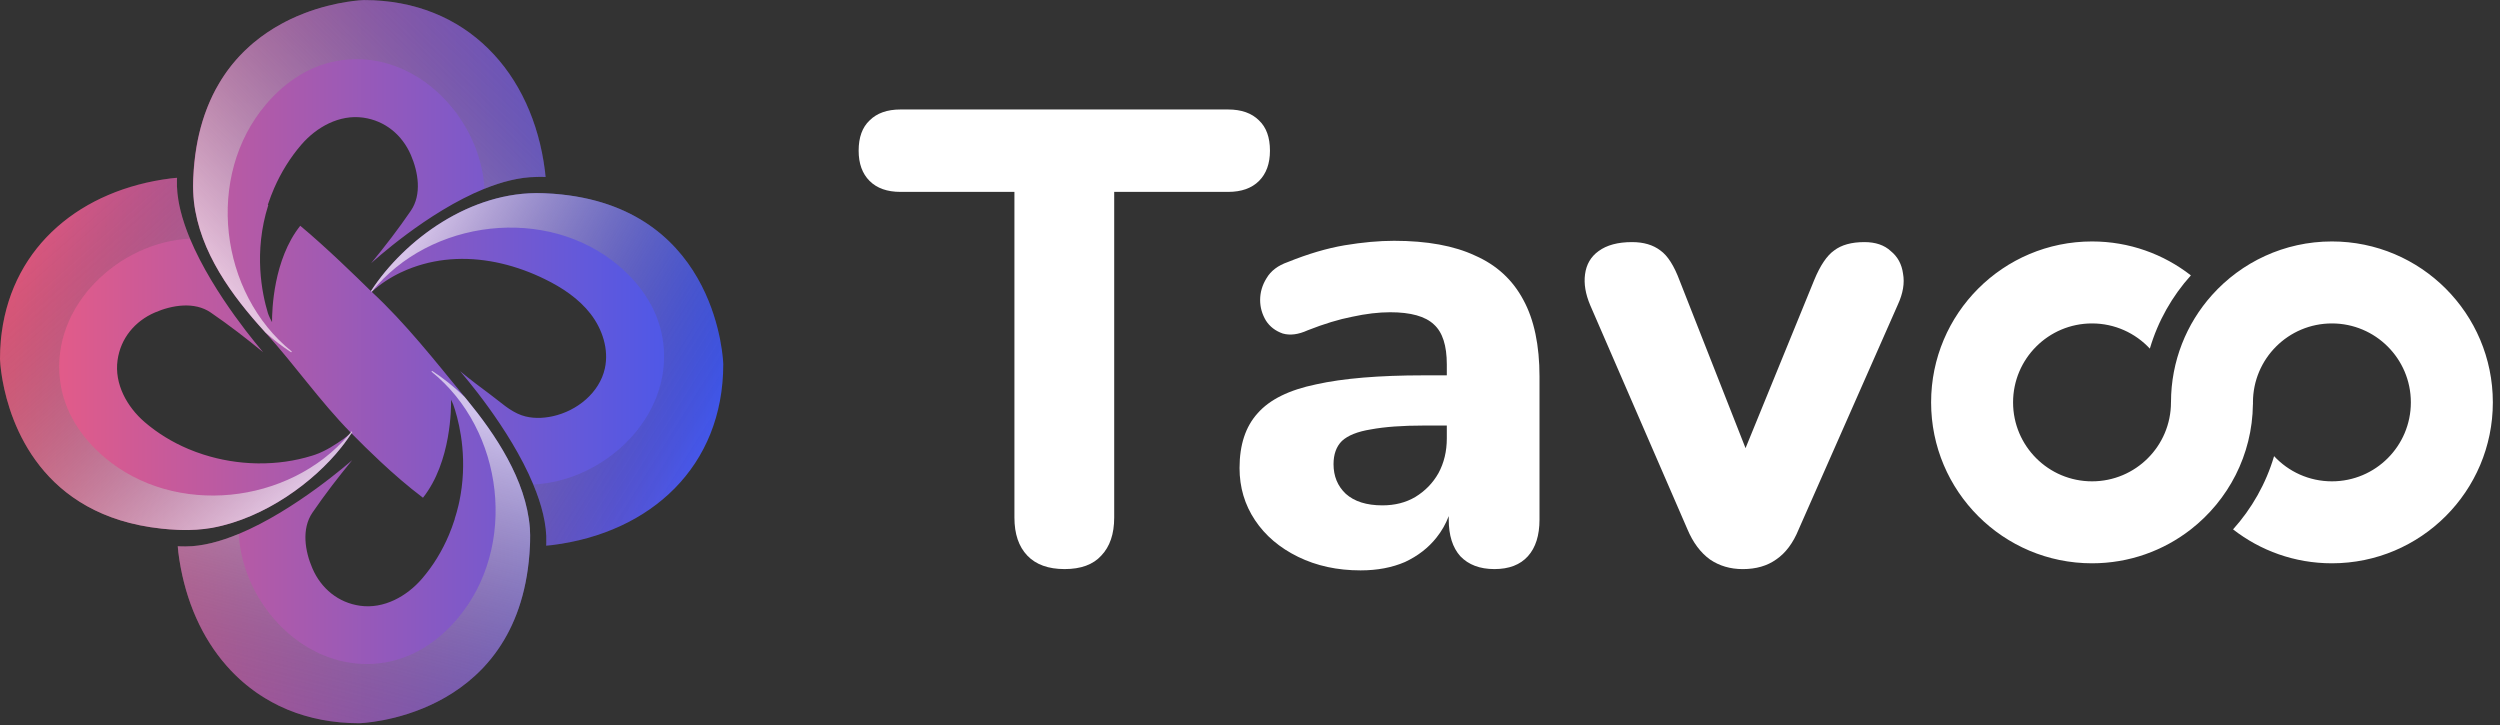
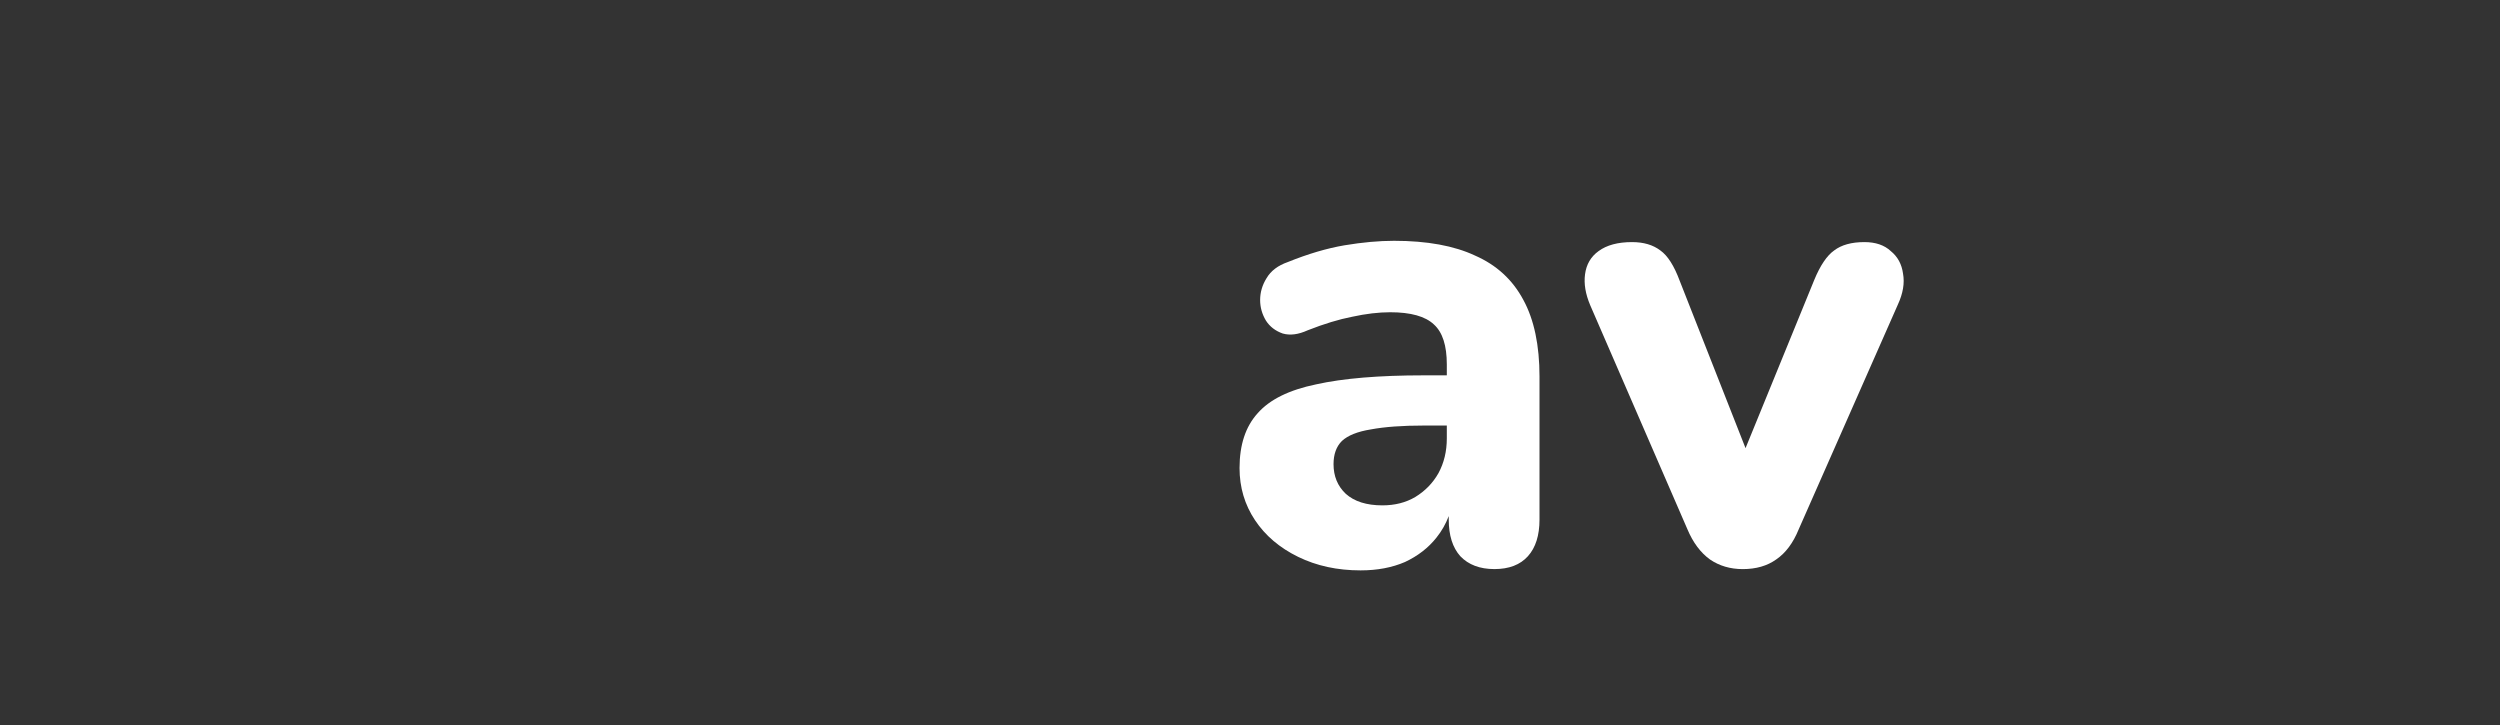
<svg xmlns="http://www.w3.org/2000/svg" width="131" height="38" viewBox="0 0 131 38" fill="none">
  <rect x="0" y="0" width="131" height="38" fill="#333333" stroke="none" />
  <g clip-path="url(#clip0_930_6738)">
    <path d="M37.899 19.08C37.899 24.447 34.096 27.914 28.942 28.561C28.835 28.575 28.727 28.585 28.621 28.592C28.623 28.544 28.625 28.497 28.627 28.448C28.658 27.481 28.377 26.418 27.945 25.389V25.388C26.701 22.399 24.184 19.546 24.106 19.448C24.629 19.878 25.163 20.285 25.708 20.686C26.229 21.07 26.71 21.54 27.332 21.76C27.852 21.942 28.425 21.929 28.963 21.811C30.238 21.532 31.414 20.579 31.695 19.304C31.912 18.312 31.569 17.254 30.949 16.45C30.328 15.646 29.457 15.07 28.545 14.625C27.1 13.918 25.492 13.503 23.884 13.573C23.119 13.605 22.353 13.752 21.632 14.015C21.628 14.016 21.624 14.017 21.62 14.019C21.415 14.093 21.213 14.178 21.017 14.271C21.017 14.271 21.015 14.271 21.014 14.271C20.456 14.537 19.936 14.876 19.477 15.292C21.236 16.923 22.782 18.888 24.352 20.805C24.353 20.805 24.354 20.807 24.355 20.809C24.391 20.852 24.426 20.896 24.462 20.939C25.952 22.755 27.567 25.136 27.765 27.667C27.765 27.671 27.766 27.675 27.766 27.678C27.781 27.922 27.785 28.169 27.776 28.416C27.774 28.473 27.772 28.529 27.77 28.585C27.757 28.876 27.735 29.158 27.706 29.43C26.826 37.694 18.819 37.897 18.819 37.897C17.444 37.897 16.194 37.647 15.083 37.191C14.924 37.125 14.768 37.055 14.615 36.981C14.389 36.87 14.169 36.752 13.956 36.624C13.921 36.604 13.886 36.583 13.851 36.56C13.777 36.515 13.704 36.469 13.631 36.421C13.572 36.384 13.515 36.344 13.457 36.304C13.455 36.303 13.454 36.302 13.452 36.3C13.402 36.266 13.352 36.23 13.303 36.194C13.16 36.09 13.02 35.981 12.884 35.869C12.828 35.823 12.772 35.777 12.719 35.73C12.707 35.721 12.696 35.711 12.685 35.7C12.641 35.663 12.598 35.623 12.554 35.583C12.533 35.564 12.511 35.545 12.49 35.523C12.431 35.47 12.373 35.414 12.316 35.356C12.24 35.282 12.166 35.206 12.093 35.129C12.091 35.127 12.091 35.127 12.091 35.127C12.018 35.05 11.946 34.971 11.876 34.891C11.791 34.795 11.708 34.695 11.626 34.595C10.403 33.081 9.621 31.136 9.345 28.945C9.331 28.838 9.321 28.732 9.315 28.625C9.362 28.627 9.41 28.629 9.457 28.63C9.545 28.634 9.633 28.634 9.72 28.634C10.601 28.634 11.561 28.374 12.512 27.977C15.48 26.742 18.359 24.189 18.457 24.11C17.722 25.003 17.018 25.918 16.371 26.864C15.79 27.715 15.981 28.886 16.373 29.789C16.828 30.838 17.724 31.581 18.869 31.742C20.119 31.918 21.318 31.246 22.113 30.323C22.699 29.643 23.17 28.868 23.52 28.038C23.632 27.773 23.731 27.504 23.818 27.231C23.822 27.219 23.826 27.205 23.83 27.192C23.829 27.191 23.828 27.191 23.826 27.19C23.905 26.946 23.971 26.705 24.027 26.468C24.042 26.402 24.056 26.337 24.07 26.272C24.079 26.232 24.086 26.191 24.093 26.152C24.103 26.104 24.112 26.055 24.121 26.007C24.131 25.957 24.139 25.908 24.146 25.858C24.164 25.752 24.179 25.648 24.192 25.544C24.454 23.494 23.975 21.831 23.746 21.186C23.745 21.185 23.744 21.183 23.744 21.182C23.711 21.102 23.674 21.023 23.635 20.942C23.643 21.323 23.655 24.194 22.164 26.081C21.378 25.49 20.631 24.839 19.921 24.175C19.411 23.698 18.909 23.208 18.419 22.708L18.411 22.7C18.295 22.886 18.165 23.075 18.021 23.266C17.973 23.33 17.924 23.394 17.872 23.457C16.448 25.249 13.888 27.146 11.127 27.657C11.115 27.66 11.101 27.662 11.088 27.664C10.562 27.751 10.025 27.789 9.482 27.771C9.425 27.769 9.369 27.767 9.313 27.765C9.022 27.753 8.74 27.73 8.468 27.701C2.145 27.029 0.541 22.181 0.136 19.944C0.128 19.902 0.121 19.861 0.115 19.82C0.111 19.793 0.106 19.766 0.102 19.741C0.099 19.72 0.096 19.699 0.092 19.679C0.076 19.576 0.064 19.48 0.052 19.394C0.048 19.359 0.044 19.326 0.041 19.293C0.038 19.277 0.037 19.262 0.035 19.247C0.031 19.207 0.027 19.169 0.023 19.134C0.013 19.023 0.007 18.938 0.004 18.884C0.004 18.877 0.003 18.871 0.003 18.866C0.003 18.856 0.001 18.847 0.001 18.84C1.36493e-06 18.824 0 18.814 0 18.814C0 18.651 0.003 18.489 0.01 18.332C0.018 18.173 0.029 18.016 0.042 17.861C0.048 17.786 0.056 17.71 0.064 17.636C0.073 17.563 0.081 17.489 0.091 17.417C0.7 12.856 4.27 9.936 8.957 9.347C9.064 9.333 9.171 9.322 9.278 9.316C9.276 9.359 9.274 9.401 9.272 9.446C9.269 9.553 9.269 9.661 9.273 9.769C9.281 10.002 9.306 10.242 9.346 10.484C9.356 10.544 9.366 10.604 9.379 10.665C9.387 10.71 9.396 10.754 9.405 10.798C9.411 10.821 9.415 10.844 9.422 10.869C9.436 10.93 9.449 10.992 9.465 11.053C9.494 11.169 9.524 11.285 9.559 11.401C9.589 11.506 9.623 11.612 9.659 11.719C9.672 11.758 9.686 11.8 9.7 11.84C9.723 11.906 9.746 11.972 9.771 12.038C9.789 12.088 9.808 12.137 9.827 12.188C9.845 12.238 9.865 12.287 9.885 12.335C9.904 12.385 9.924 12.434 9.945 12.483C11.188 15.473 13.716 18.362 13.793 18.46C12.899 17.725 11.985 17.021 11.037 16.373C10.188 15.793 9.016 15.984 8.113 16.376C7.064 16.831 6.32 17.727 6.16 18.872C5.985 20.121 6.656 21.32 7.578 22.116C8.258 22.701 9.033 23.172 9.862 23.523C10.124 23.634 10.392 23.733 10.663 23.819C10.665 23.821 10.668 23.821 10.67 23.821C11.56 24.106 12.493 24.26 13.427 24.28C13.473 24.281 13.518 24.281 13.563 24.281C14.508 24.289 15.45 24.158 16.339 23.882C16.345 23.88 16.351 23.878 16.356 23.877C16.409 23.86 16.461 23.843 16.513 23.826C16.651 23.78 16.794 23.719 16.938 23.648C17.464 23.394 17.986 23.018 18.256 22.801C18.256 22.801 18.258 22.801 18.258 22.799C18.316 22.753 18.362 22.714 18.393 22.684C18.385 22.676 18.378 22.669 18.372 22.662C16.765 21.024 15.454 19.134 13.917 17.435C13.916 17.435 13.915 17.434 13.914 17.433C13.896 17.411 13.876 17.39 13.856 17.369C12.162 15.51 10.463 13.211 10.159 10.559C10.12 10.209 10.104 9.851 10.116 9.487C10.117 9.452 10.118 9.417 10.12 9.382C10.12 9.36 10.121 9.338 10.122 9.317C10.123 9.304 10.123 9.29 10.124 9.278C10.138 9.001 10.157 8.733 10.185 8.474C10.295 7.436 10.518 6.526 10.825 5.728C10.849 5.665 10.873 5.605 10.898 5.544C10.97 5.364 11.048 5.188 11.131 5.018C11.133 5.014 11.135 5.01 11.137 5.004C11.172 4.934 11.207 4.864 11.243 4.794C11.257 4.765 11.274 4.736 11.288 4.707C11.305 4.676 11.322 4.645 11.339 4.614C11.385 4.528 11.434 4.443 11.484 4.361C11.569 4.215 11.659 4.075 11.751 3.939C11.79 3.881 11.83 3.823 11.87 3.767C11.897 3.73 11.924 3.693 11.951 3.656C12.004 3.584 12.058 3.514 12.112 3.445C12.143 3.407 12.174 3.37 12.203 3.333C12.258 3.266 12.314 3.201 12.37 3.136C12.487 3.003 12.605 2.875 12.728 2.753C12.757 2.723 12.788 2.692 12.819 2.663C12.91 2.573 13.004 2.486 13.098 2.403C13.162 2.347 13.225 2.293 13.288 2.239C13.29 2.237 13.292 2.235 13.296 2.233C13.42 2.129 13.547 2.03 13.674 1.935C13.879 1.782 14.087 1.642 14.296 1.513C14.345 1.482 14.395 1.451 14.446 1.422C14.545 1.363 14.645 1.306 14.744 1.252C14.744 1.252 14.744 1.251 14.745 1.251C14.814 1.214 14.882 1.177 14.95 1.142C15.148 1.039 15.346 0.946 15.541 0.861C15.671 0.806 15.8 0.753 15.927 0.704L15.928 0.702C17.645 0.039 19.075 0.004 19.075 0.004C24.442 0.004 27.909 3.806 28.556 8.96C28.57 9.065 28.581 9.171 28.587 9.275C28.541 9.273 28.496 9.271 28.45 9.269C28.33 9.265 28.209 9.266 28.087 9.273C27.215 9.283 26.293 9.524 25.387 9.89C22.368 11.111 19.539 13.715 19.444 13.796C20.179 12.903 20.883 11.988 21.529 11.041C22.11 10.192 21.919 9.02 21.528 8.118C21.073 7.068 20.177 6.324 19.031 6.164C17.782 5.989 16.584 6.66 15.789 7.582C15.207 8.258 14.729 9.031 14.367 9.859C14.253 10.121 14.15 10.388 14.059 10.659C14.051 10.686 14.042 10.711 14.034 10.738C14.042 10.741 14.051 10.745 14.058 10.748C13.276 13.211 13.729 15.39 14.039 16.408C14.043 16.418 14.046 16.426 14.049 16.435C14.051 16.436 14.051 16.437 14.051 16.439C14.059 16.465 14.069 16.492 14.079 16.517C14.115 16.611 14.178 16.737 14.255 16.881C14.252 16.253 14.325 13.605 15.733 11.83C17.076 12.943 18.771 14.603 19.29 15.111L19.337 15.157C19.384 15.203 19.417 15.235 19.435 15.252C19.435 15.252 19.435 15.251 19.436 15.251C21.199 12.552 24.665 9.997 28.417 10.121C28.474 10.123 28.53 10.125 28.586 10.127C28.878 10.14 29.159 10.162 29.432 10.191C37.696 11.072 37.899 19.08 37.899 19.08Z" fill="url(#paint0_linear_930_6738)" />
    <path opacity="0.64" d="M37.899 19.08C37.899 24.447 34.096 27.914 28.942 28.561C28.835 28.575 28.727 28.585 28.621 28.592C28.623 28.544 28.625 28.497 28.627 28.448C28.658 27.481 28.377 26.418 27.945 25.389V25.388C31.68 25.206 35.24 21.858 34.754 17.964C34.55 16.334 33.657 14.974 32.423 13.928C28.662 10.738 22.531 11.484 19.477 15.29L19.438 15.253C21.2 12.554 24.666 9.999 28.419 10.123C28.476 10.125 28.532 10.127 28.588 10.13C28.879 10.142 29.161 10.164 29.433 10.193C37.696 11.072 37.899 19.08 37.899 19.08Z" fill="url(#paint1_linear_930_6738)" />
-     <path opacity="0.64" d="M18.464 22.641C18.449 22.663 18.434 22.685 18.42 22.707C18.295 22.893 18.163 23.079 18.021 23.265C17.975 23.329 17.925 23.392 17.873 23.455C16.449 25.247 13.889 27.145 11.128 27.655C11.116 27.659 11.102 27.661 11.088 27.663C10.563 27.75 10.026 27.787 9.483 27.77C9.426 27.768 9.37 27.766 9.314 27.764C9.023 27.751 8.741 27.729 8.468 27.7C2.145 27.028 0.542 22.18 0.136 19.942C0.129 19.901 0.122 19.859 0.115 19.819C0.112 19.791 0.107 19.765 0.103 19.74C0.099 19.719 0.096 19.698 0.093 19.677C0.077 19.574 0.064 19.479 0.053 19.392C0.049 19.358 0.045 19.325 0.041 19.292C0.039 19.276 0.038 19.261 0.036 19.246C0.031 19.206 0.027 19.167 0.024 19.133C0.013 19.021 0.008 18.936 0.005 18.882C0.005 18.876 0.004 18.87 0.004 18.864C0.004 18.854 0.002 18.846 0.002 18.839C0.001 18.822 0.001 18.812 0.001 18.812C0.001 18.65 0.004 18.488 0.011 18.33C0.018 18.172 0.028 18.014 0.043 17.859C0.049 17.784 0.057 17.709 0.065 17.634C0.073 17.561 0.082 17.488 0.092 17.415C0.701 12.854 4.271 9.935 8.958 9.345C9.065 9.331 9.172 9.321 9.278 9.315C9.276 9.358 9.275 9.4 9.273 9.445C9.269 9.552 9.269 9.66 9.274 9.767C9.283 10.002 9.308 10.241 9.347 10.482C9.357 10.543 9.368 10.603 9.38 10.664C9.388 10.708 9.396 10.753 9.406 10.797C9.412 10.82 9.416 10.843 9.422 10.867C9.436 10.929 9.45 10.991 9.466 11.052C9.494 11.168 9.525 11.283 9.559 11.399C9.59 11.505 9.624 11.61 9.66 11.717C9.672 11.757 9.686 11.798 9.701 11.839C9.723 11.905 9.747 11.971 9.772 12.037C9.788 12.088 9.807 12.137 9.828 12.187C9.846 12.236 9.865 12.285 9.886 12.334C9.904 12.383 9.925 12.433 9.946 12.482C9.948 12.489 9.951 12.496 9.954 12.504V12.505C6.22 12.687 2.66 16.035 3.145 19.929C3.349 21.559 4.243 22.919 5.476 23.965C9.171 27.1 15.154 26.434 18.258 22.8C18.258 22.8 18.259 22.8 18.26 22.799C18.297 22.753 18.337 22.708 18.374 22.662C18.39 22.641 18.406 22.622 18.422 22.602L18.464 22.641Z" fill="url(#paint2_linear_930_6738)" />
    <path opacity="0.64" d="M27.775 28.414C27.773 28.472 27.771 28.527 27.768 28.583C27.756 28.875 27.734 29.156 27.705 29.429C26.825 37.693 18.817 37.895 18.817 37.895C17.443 37.895 16.192 37.646 15.081 37.19C14.923 37.124 14.767 37.054 14.614 36.98C14.388 36.869 14.167 36.751 13.954 36.623C13.919 36.602 13.884 36.581 13.849 36.559C13.775 36.514 13.703 36.468 13.63 36.42C13.57 36.382 13.514 36.343 13.456 36.303C13.454 36.301 13.452 36.3 13.45 36.299C13.401 36.264 13.351 36.228 13.301 36.192C13.159 36.089 13.018 35.98 12.882 35.867C12.826 35.822 12.771 35.776 12.717 35.728C12.705 35.72 12.694 35.709 12.684 35.699C12.64 35.661 12.596 35.622 12.553 35.581C12.532 35.563 12.51 35.544 12.489 35.522C12.429 35.468 12.371 35.412 12.315 35.355C12.239 35.28 12.164 35.204 12.092 35.127C12.09 35.126 12.09 35.126 12.09 35.125C12.017 35.048 11.945 34.97 11.874 34.89C11.79 34.794 11.707 34.694 11.625 34.594C10.402 33.08 9.62 31.134 9.344 28.944C9.33 28.837 9.32 28.731 9.313 28.623C9.361 28.625 9.408 28.627 9.456 28.629C9.543 28.632 9.631 28.633 9.719 28.633C10.599 28.633 11.56 28.372 12.511 27.976C12.712 31.698 16.051 35.234 19.933 34.75C21.563 34.546 22.923 33.653 23.968 32.419C27.159 28.658 26.413 22.527 22.606 19.473L22.644 19.434C23.228 19.814 23.805 20.276 24.351 20.804C24.352 20.804 24.353 20.805 24.354 20.808C24.39 20.851 24.425 20.894 24.461 20.938C25.951 22.754 27.565 25.135 27.764 27.666C27.764 27.669 27.765 27.674 27.765 27.676C27.78 27.919 27.783 28.167 27.775 28.414Z" fill="url(#paint3_linear_930_6738)" />
-     <path opacity="0.64" d="M28.589 9.277C28.544 9.275 28.498 9.273 28.452 9.271C28.332 9.267 28.211 9.268 28.089 9.275C27.217 9.285 26.295 9.526 25.389 9.893C25.174 6.18 21.841 2.661 17.968 3.145C16.338 3.349 14.978 4.242 13.932 5.475C10.742 9.236 11.488 15.368 15.294 18.422L15.257 18.461C14.804 18.165 14.355 17.821 13.922 17.436C13.921 17.436 13.92 17.434 13.918 17.434C13.9 17.411 13.881 17.39 13.861 17.369C12.167 15.511 10.468 13.212 10.164 10.56C10.128 10.204 10.116 9.844 10.127 9.481C10.129 9.424 10.131 9.368 10.133 9.312C10.146 9.02 10.168 8.739 10.197 8.466C10.306 7.433 10.528 6.526 10.83 5.73C10.854 5.667 10.878 5.607 10.902 5.546C10.976 5.366 11.055 5.19 11.136 5.02C11.138 5.016 11.14 5.012 11.142 5.006C11.177 4.936 11.212 4.866 11.248 4.796C11.262 4.767 11.278 4.738 11.293 4.709C11.31 4.678 11.327 4.647 11.344 4.616C11.39 4.53 11.439 4.445 11.489 4.363C11.574 4.217 11.664 4.077 11.756 3.941C11.795 3.883 11.835 3.825 11.875 3.769C11.902 3.732 11.929 3.695 11.956 3.658C12.009 3.586 12.063 3.517 12.117 3.447C12.148 3.41 12.178 3.373 12.208 3.336C12.263 3.268 12.319 3.203 12.375 3.138C12.492 3.005 12.61 2.877 12.733 2.755C12.762 2.725 12.793 2.694 12.823 2.665C12.915 2.575 13.009 2.489 13.103 2.405C13.167 2.349 13.229 2.295 13.293 2.241C13.295 2.239 13.297 2.237 13.301 2.235C13.425 2.13 13.552 2.031 13.679 1.937C13.884 1.784 14.092 1.644 14.301 1.515C14.35 1.484 14.4 1.454 14.451 1.424C14.55 1.364 14.649 1.308 14.749 1.254C14.749 1.254 14.749 1.253 14.75 1.253C14.819 1.216 14.887 1.179 14.955 1.144C15.153 1.041 15.351 0.948 15.546 0.863C15.676 0.807 15.805 0.754 15.932 0.706L15.933 0.704C17.65 0.041 19.08 0.006 19.08 0.006C24.447 0.006 27.914 3.808 28.561 8.962C28.572 9.067 28.583 9.173 28.589 9.277Z" fill="url(#paint4_linear_930_6738)" />
  </g>
-   <path d="M53.83 29.112C54.28 29.584 54.932 29.82 55.786 29.82C56.641 29.82 57.282 29.584 57.709 29.112C58.159 28.64 58.384 27.977 58.384 27.122V10.055H64.354C65.051 10.055 65.591 9.863 65.973 9.481C66.355 9.099 66.546 8.571 66.546 7.896C66.546 7.199 66.355 6.67 65.973 6.311C65.591 5.928 65.051 5.737 64.354 5.737H47.185C46.488 5.737 45.949 5.928 45.566 6.311C45.184 6.67 44.993 7.199 44.993 7.896C44.993 8.571 45.184 9.099 45.566 9.481C45.949 9.863 46.488 10.055 47.185 10.055H53.156V27.122C53.156 27.977 53.38 28.64 53.83 29.112Z" fill="white" />
  <path fill-rule="evenodd" clip-rule="evenodd" d="M71.293 29.888C70.079 29.888 68.988 29.652 68.022 29.179C67.055 28.707 66.301 28.066 65.762 27.257C65.222 26.447 64.952 25.537 64.952 24.525C64.952 23.31 65.267 22.355 65.897 21.658C66.526 20.938 67.549 20.432 68.966 20.14C70.383 19.825 72.26 19.668 74.599 19.668H75.813V19.094C75.813 18.105 75.588 17.408 75.138 17.003C74.689 16.576 73.924 16.362 72.845 16.362C72.238 16.362 71.574 16.441 70.855 16.598C70.158 16.733 69.382 16.969 68.527 17.306C68.033 17.531 67.594 17.587 67.212 17.475C66.83 17.34 66.537 17.115 66.335 16.8C66.133 16.463 66.031 16.103 66.031 15.721C66.031 15.316 66.144 14.934 66.369 14.574C66.594 14.192 66.965 13.911 67.482 13.731C68.539 13.304 69.528 13.011 70.45 12.854C71.394 12.697 72.26 12.618 73.047 12.618C74.779 12.618 76.195 12.877 77.297 13.394C78.422 13.888 79.265 14.664 79.827 15.721C80.389 16.756 80.67 18.093 80.67 19.735V27.223C80.67 28.055 80.468 28.696 80.063 29.146C79.658 29.595 79.074 29.82 78.309 29.82C77.545 29.82 76.949 29.595 76.521 29.146C76.117 28.696 75.914 28.055 75.914 27.223V27.043C75.758 27.454 75.544 27.829 75.273 28.168C74.846 28.707 74.295 29.134 73.621 29.449C72.946 29.741 72.17 29.888 71.293 29.888ZM74.633 22.298H75.813V22.973C75.813 23.648 75.667 24.255 75.375 24.794C75.082 25.312 74.677 25.728 74.16 26.043C73.666 26.335 73.092 26.481 72.44 26.481C71.608 26.481 70.967 26.279 70.517 25.874C70.09 25.469 69.877 24.952 69.877 24.322C69.877 23.805 70.023 23.4 70.315 23.108C70.63 22.816 71.136 22.613 71.833 22.501C72.552 22.366 73.486 22.298 74.633 22.298Z" fill="white" />
-   <path d="M130.625 21.077C130.621 16.423 126.847 12.652 122.192 12.652C119.695 12.652 117.451 13.738 115.907 15.463C114.573 16.953 113.762 18.92 113.76 21.077L113.759 21.085C113.759 23.37 111.907 25.222 109.622 25.222C107.337 25.222 105.485 23.37 105.485 21.085C105.485 18.8 107.337 16.948 109.622 16.948C110.818 16.948 111.896 17.456 112.652 18.268C113.077 16.825 113.821 15.518 114.802 14.43C113.372 13.316 111.575 12.652 109.622 12.652C104.965 12.652 101.19 16.427 101.19 21.084C101.19 25.741 104.965 29.517 109.622 29.517C111.575 29.517 113.373 28.853 114.802 27.739C116.757 26.214 118.023 23.847 118.053 21.183H118.056C118.056 21.15 118.055 21.118 118.055 21.085V21.077C118.059 18.796 119.91 16.948 122.192 16.948C124.474 16.948 126.325 18.796 126.329 21.077L126.329 21.085C126.329 23.37 124.477 25.222 122.192 25.222C120.995 25.222 119.917 24.714 119.162 23.901C118.737 25.344 117.993 26.65 117.012 27.739C118.442 28.853 120.239 29.517 122.192 29.517C126.849 29.517 130.625 25.741 130.625 21.084L130.625 21.077Z" fill="white" />
  <path d="M89.6 29.315C90.095 29.652 90.668 29.821 91.32 29.821C92.017 29.821 92.602 29.652 93.074 29.315C93.569 28.977 93.963 28.449 94.255 27.73L99.449 15.958C99.719 15.373 99.809 14.833 99.719 14.339C99.652 13.844 99.438 13.45 99.078 13.158C98.741 12.843 98.28 12.686 97.695 12.686C97.021 12.686 96.492 12.832 96.11 13.124C95.728 13.394 95.379 13.911 95.064 14.676L91.466 23.483L88.015 14.71C87.722 13.923 87.385 13.394 87.003 13.124C86.621 12.832 86.126 12.686 85.519 12.686C84.777 12.686 84.192 12.843 83.765 13.158C83.36 13.45 83.124 13.855 83.056 14.372C82.989 14.867 83.079 15.407 83.326 15.991L88.419 27.73C88.712 28.427 89.105 28.955 89.6 29.315Z" fill="white" />
  <defs>
    <linearGradient id="paint0_linear_930_6738" x1="0.003" y1="18.95" x2="37.899" y2="18.95" gradientUnits="userSpaceOnUse">
      <stop stop-color="#F05B80" />
      <stop offset="0.999" stop-color="#4158F0" />
    </linearGradient>
    <linearGradient id="paint1_linear_930_6738" x1="21.013" y1="13.739" x2="37.236" y2="23.889" gradientUnits="userSpaceOnUse">
      <stop stop-color="white" />
      <stop offset="1" stop-opacity="0" />
    </linearGradient>
    <linearGradient id="paint2_linear_930_6738" x1="14.384" y1="26.755" x2="0.331" y2="10.793" gradientUnits="userSpaceOnUse">
      <stop stop-color="white" />
      <stop offset="1" stop-opacity="0" />
    </linearGradient>
    <linearGradient id="paint3_linear_930_6738" x1="20.686" y1="20.593" x2="14.874" y2="43.756" gradientUnits="userSpaceOnUse">
      <stop stop-color="white" />
      <stop offset="1" stop-opacity="0" />
    </linearGradient>
    <linearGradient id="paint4_linear_930_6738" x1="11.886" y1="15.031" x2="29.359" y2="-2.922" gradientUnits="userSpaceOnUse">
      <stop stop-color="white" />
      <stop offset="1" stop-opacity="0" />
    </linearGradient>
    <clipPath id="clip0_930_6738">
-       <rect width="37.946" height="37.946" fill="white" transform="translate(0 0.004)" />
-     </clipPath>
+       </clipPath>
  </defs>
</svg>